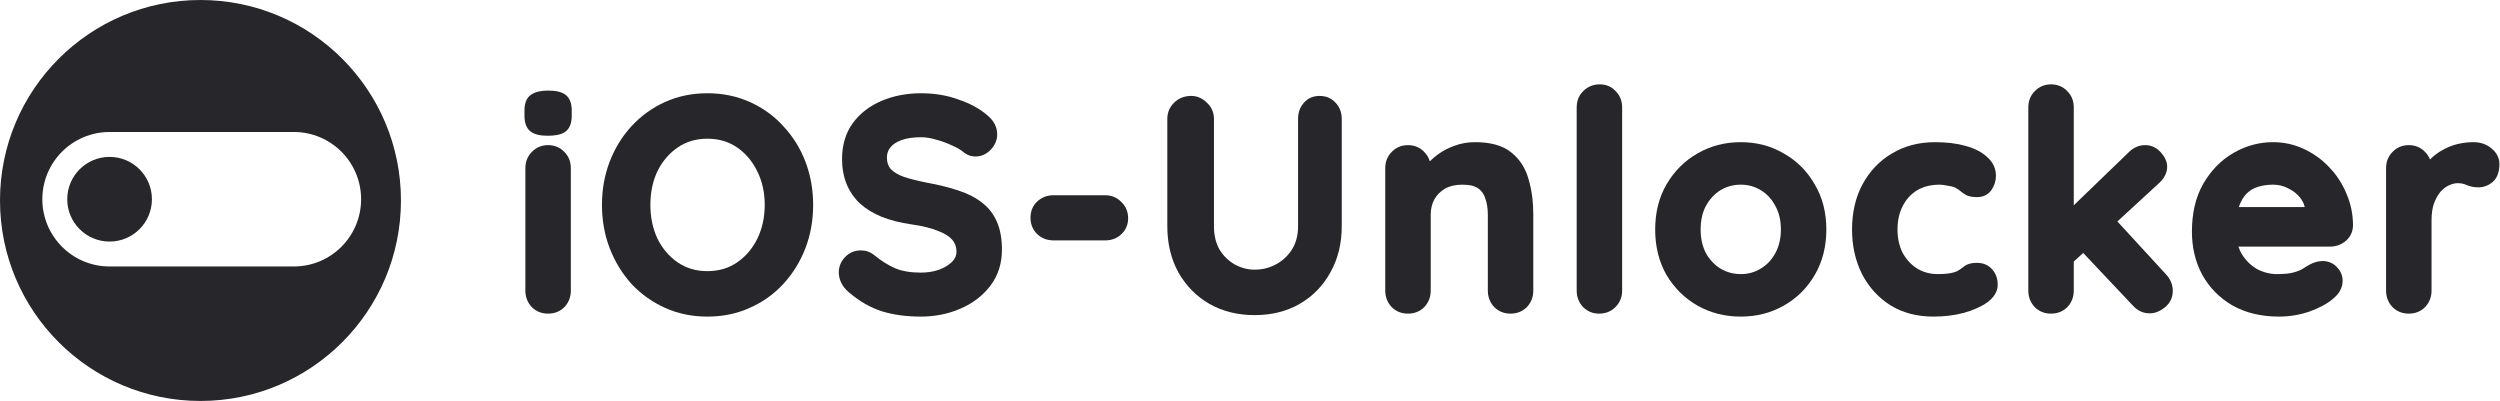
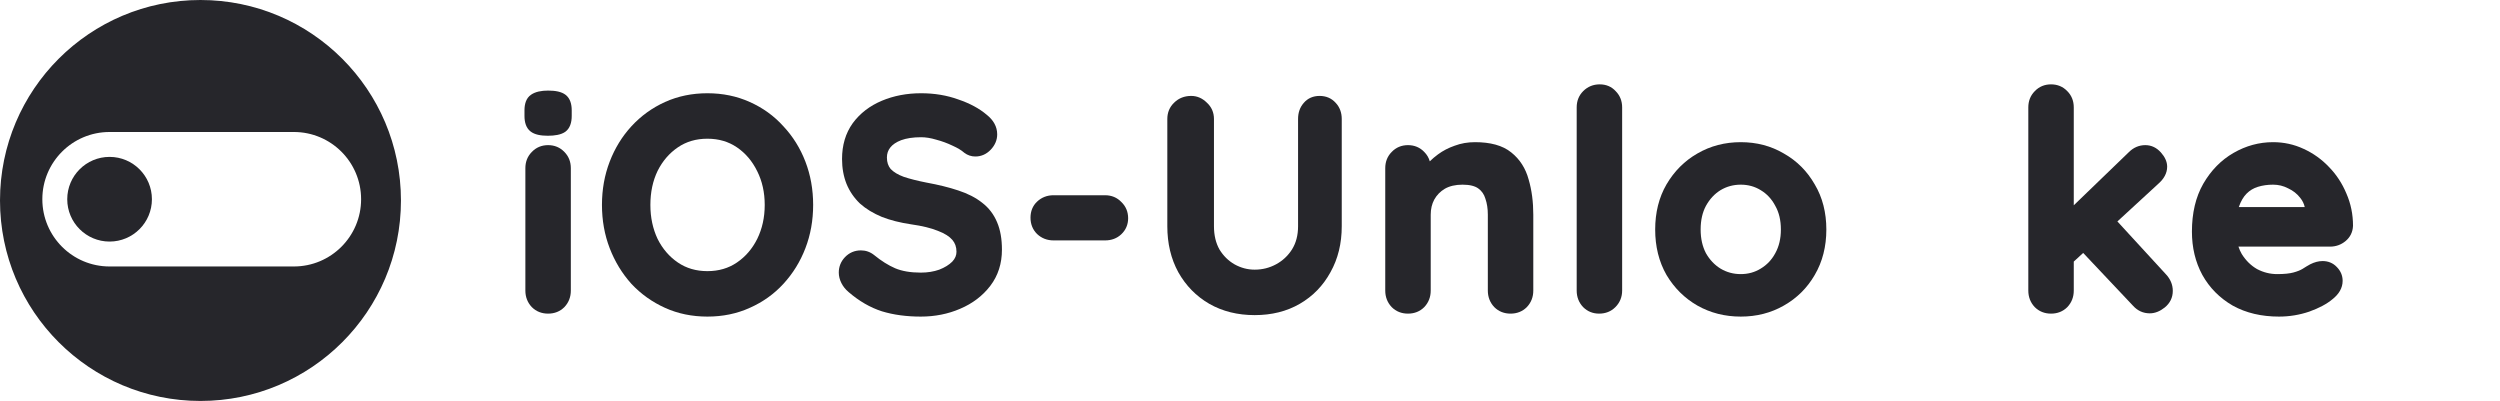
<svg xmlns="http://www.w3.org/2000/svg" width="8340" height="1338" viewBox="0 0 8340 1338" fill="none">
  <path d="M365.549 805.869C443.55 805.869 506.783 742.636 506.783 664.634C506.783 586.632 443.55 523.399 365.549 523.399C287.547 523.399 224.314 586.632 224.314 664.634C224.314 742.636 287.547 805.869 365.549 805.869Z" fill="#26262B" />
  <path fill-rule="evenodd" clip-rule="evenodd" d="M1337.58 668.788C1337.58 1038.15 1038.15 1337.58 668.788 1337.58C299.427 1337.58 0 1038.15 0 668.788C0 299.427 299.427 0 668.788 0C1038.15 0 1337.58 299.427 1337.58 668.788ZM141.235 664.634C141.235 540.749 241.663 440.32 365.549 440.32H980.335C1104.22 440.32 1204.65 540.749 1204.65 664.634C1204.65 788.519 1104.22 888.948 980.335 888.948H365.549C241.663 888.948 141.235 788.519 141.235 664.634Z" fill="#26262B" />
  <path d="M5336.64 281.415C5315.23 281.415 5296.5 289.013 5281.47 304.046C5266.9 318.613 5259.83 337.108 5259.83 358.23V969.455C5259.83 990.574 5266.89 1009.2 5281.14 1024.29L5281.3 1024.46L5281.47 1024.63C5295.9 1039.06 5314 1046.27 5334.66 1046.27C5355.79 1046.27 5374.28 1039.2 5388.85 1024.63C5403.88 1009.6 5411.48 990.865 5411.48 969.455V358.23C5411.48 337.274 5404.52 318.905 5390.18 304.391C5376.27 288.942 5357.91 281.415 5336.64 281.415Z" fill="#26262B" />
  <path d="M6918.1 969.455V872.638L6949.47 843.771L7115.85 1020.04L7116 1020.21C7130.85 1036.62 7149.7 1045.28 7171.62 1045.28C7189.5 1045.28 7206.2 1038.07 7221.48 1025.84L7221.56 1025.78C7239.09 1011.59 7248.44 992.782 7248.44 970.444C7248.44 949.329 7240.26 930.575 7225.22 914.692L7225.11 914.584L7063.61 738.726L7200.28 612.95L7200.44 612.813C7218.5 596.952 7229.65 577.987 7229.65 556.038C7229.65 538.701 7221.43 522.751 7208.63 508.452C7194.68 492.852 7177.18 484.168 7156.79 484.168C7135.63 484.168 7117.06 492.388 7101.71 507.687L7101.61 507.787L6918.1 684.886V358.23C6918.1 337.187 6911.08 318.752 6896.62 304.21C6882.15 288.979 6863.62 281.415 6842.27 281.415C6820.93 281.415 6802.4 288.979 6787.93 304.21C6773.47 318.752 6766.45 337.187 6766.45 358.23V969.455C6766.45 990.574 6773.51 1009.2 6787.76 1024.29L6787.92 1024.46L6788.09 1024.63C6802.66 1039.2 6821.15 1046.27 6842.27 1046.27C6863.4 1046.27 6881.89 1039.2 6896.46 1024.63L6896.62 1024.46L6896.79 1024.29C6911.04 1009.2 6918.1 990.574 6918.1 969.455Z" fill="#26262B" />
  <path d="M1828.47 302.185C1806.04 302.185 1786.3 305.939 1771.75 315.901C1755.08 327.078 1749.67 346.978 1749.67 368.121V386.912C1749.67 407.513 1754.77 426.625 1769.82 438.446C1783.62 449.285 1804.26 452.848 1827.48 452.848C1850.7 452.848 1870.99 449.586 1885.08 440.189L1885.39 439.985L1885.69 439.766C1901.76 427.98 1907.26 408.278 1907.26 386.912V368.121C1907.26 347.52 1902.16 328.408 1887.11 316.587C1873.26 305.705 1852.21 302.185 1828.47 302.185Z" fill="#26262B" />
  <path fill-rule="evenodd" clip-rule="evenodd" d="M2359.9 311.086C2308.98 311.086 2261.81 320.733 2218.61 340.24C2175.71 359.615 2138.29 386.643 2106.45 421.247L2106.44 421.258C2075.3 455.162 2051.15 494.542 2033.96 539.241C2016.7 584.128 2008.14 632.305 2008.14 683.623C2008.14 734.942 2016.7 783.118 2033.96 828.006C2051.14 872.677 2075.26 912.337 2106.33 946.855L2106.44 946.984L2106.56 947.11C2138.39 981.017 2175.78 1007.66 2218.61 1027.01C2261.81 1046.51 2308.98 1056.16 2359.9 1056.16C2410.81 1056.16 2457.97 1046.52 2501.15 1027.03C2544.66 1007.69 2582.12 981.005 2613.36 946.988C2645.13 912.454 2669.63 872.752 2686.84 828.006C2704.1 783.118 2712.66 734.942 2712.66 683.623C2712.66 632.305 2704.1 584.128 2686.84 539.241C2669.64 494.522 2645.15 455.142 2613.37 421.252C2582.14 386.593 2544.68 359.572 2501.15 340.219C2457.97 320.726 2410.81 311.086 2359.9 311.086ZM2613.36 946.988L2613.37 946.977L2601.25 935.844L2613.36 946.988ZM2494.41 1011.98L2501.2 1027.01L2501.15 1027.03L2501.11 1027.05L2494.41 1011.98ZM2261.38 491.529C2289.38 472.461 2322.02 462.738 2359.9 462.738C2397.79 462.738 2430.43 472.461 2458.43 491.529C2486.88 510.898 2509.46 537.307 2526.1 571.214L2526.13 571.268L2526.15 571.322C2542.69 604.397 2551.12 641.721 2551.12 683.623C2551.12 725.497 2542.7 763.18 2526.13 796.963C2509.51 830.189 2486.94 856.31 2458.43 875.717C2430.43 894.786 2397.79 904.508 2359.9 904.508C2322.02 904.508 2289.38 894.786 2261.38 875.717C2232.9 856.331 2210.35 830.248 2193.74 797.076C2177.79 763.271 2169.68 725.545 2169.68 683.623C2169.68 640.976 2177.81 603.287 2193.71 570.222C2210.33 537.026 2232.89 510.925 2261.38 491.529Z" fill="#26262B" />
  <path d="M3072.79 311.086C3025.35 311.086 2981.61 319.344 2941.78 336.115C2901.69 352.992 2869.24 377.837 2844.91 410.742L2844.85 410.836L2844.78 410.931C2820.72 444.464 2809.05 484.547 2809.05 530.323C2809.05 560.479 2813.96 588.31 2824.07 613.589L2824.1 613.667L2824.14 613.744C2834.25 638.313 2849.08 659.989 2868.5 678.683L2868.72 678.899L2868.95 679.106C2889.02 697.023 2913.42 711.785 2941.86 723.576L2942.02 723.642L2942.18 723.705C2970.6 734.797 3003.17 742.977 3039.72 748.392L3039.78 748.401L3039.84 748.41C3076.62 753.572 3106.18 760.897 3128.91 770.11L3129.09 770.183L3129.27 770.251C3152.12 778.899 3167.52 789.14 3176.98 800.178C3186.07 810.775 3190.82 823.686 3190.82 839.891C3190.82 851.639 3186.55 862.47 3176.7 872.892C3166.19 883.356 3151.92 892.375 3133.32 899.601C3114.92 906.101 3094.46 909.453 3071.8 909.453C3037.08 909.453 3008.76 904.395 2986.29 894.951C2963.58 885.118 2940.16 870.513 2916.06 850.855L2916 850.805L2915.94 850.756C2903.16 840.534 2888.33 835.276 2872.02 835.276C2851.05 835.276 2832.85 843.042 2818.49 858.244L2818.47 858.265C2805.09 872.48 2798.17 889.69 2798.17 909.124C2798.17 921.203 2801.21 932.942 2806.83 944.188C2812.52 955.56 2820.55 965.514 2830.64 974.068C2865.68 1004.29 2902.85 1025.93 2942.14 1038.56L2942.27 1038.6L2942.4 1038.64C2981.14 1050.4 3024.33 1056.16 3071.8 1056.16C3118.69 1056.16 3162.46 1047.53 3202.91 1030.11C3244.19 1012.6 3277.86 987.188 3303.47 953.763C3329.62 919.612 3342.47 879.074 3342.47 832.968C3342.47 797.858 3337.32 767.176 3326.33 741.492C3315.39 715.27 3298.86 693.526 3276.81 676.581C3255.17 659.303 3228.3 645.658 3196.64 635.329C3166.1 625.154 3130.75 616.422 3090.7 609.075C3060.98 603.258 3035.76 596.856 3014.92 589.922C2995.11 582.692 2980.91 573.798 2971.33 563.819C2963.19 554.084 2958.72 541.652 2958.72 525.377C2958.72 512.469 2962.5 501.591 2970.01 492.074C2977.59 482.478 2989.3 474.117 3006.35 467.634C3023.79 461.254 3045.79 457.793 3072.79 457.793C3088.04 457.793 3104.89 460.435 3123.44 465.999L3123.68 466.072L3123.93 466.138C3142.75 471.156 3160.56 477.725 3177.4 485.833L3177.63 485.942L3177.86 486.044C3194.69 493.525 3207.3 501.291 3216.23 509.101L3216.69 509.51L3217.19 509.883C3227.96 517.957 3240.33 522.081 3253.79 522.081C3273.86 522.081 3291.27 513.997 3305.33 499.112C3319.04 484.599 3326.64 467.486 3326.64 448.233C3326.64 422.349 3313.87 400.549 3291.97 383.096C3266.99 361.747 3235.12 344.771 3196.94 331.798C3158.73 317.927 3117.29 311.086 3072.79 311.086Z" fill="#26262B" />
  <path d="M3973.97 319.987C3951.69 319.987 3932.24 327.281 3916.98 342.449C3901.75 356.921 3894.18 375.458 3894.18 396.803V754.834C3894.18 811.939 3906.24 863.19 3930.82 908.132L3930.87 908.218L3930.92 908.304C3956.06 953.002 3990.44 988.13 4033.93 1013.38L4034.03 1013.44C4078.37 1038.78 4129.06 1051.22 4185.62 1051.22C4242.17 1051.22 4292.58 1038.78 4336.32 1013.38C4379.82 988.122 4413.9 952.967 4438.39 908.218C4463.66 863.264 4476.07 811.98 4476.07 754.834V396.803C4476.07 376.059 4469.58 357.743 4455.92 343.147C4441.99 327.575 4423.57 319.987 4402.22 319.987C4380.87 319.987 4362.53 327.596 4349.15 343.544C4336.32 358.175 4330.35 376.353 4330.35 396.803V754.834C4330.35 785.15 4323.42 810.695 4310.14 832.094C4296.46 853.467 4278.77 869.947 4256.9 881.765C4234.97 893.621 4211.3 899.563 4185.62 899.563C4162.17 899.563 4139.88 893.742 4118.55 881.906C4098.11 870.208 4081.37 853.852 4068.28 832.513C4056.16 811.047 4049.79 785.343 4049.79 754.834V396.803C4049.79 375.23 4041.73 356.662 4025.85 342.298C4011.32 327.903 3993.84 319.987 3973.97 319.987Z" fill="#26262B" />
  <path d="M4797.01 515.089C4787.2 522.342 4778.12 530.025 4769.78 538.143C4766.43 526.46 4760.33 515.965 4751.38 506.962C4736.91 491.731 4718.37 484.168 4697.03 484.168C4675.69 484.168 4657.15 491.731 4642.68 506.962C4628.22 521.504 4621.2 539.939 4621.2 560.983V969.455C4621.2 990.574 4628.26 1009.2 4642.52 1024.29L4642.68 1024.46L4642.84 1024.63C4657.41 1039.2 4675.91 1046.27 4697.03 1046.27C4718.15 1046.27 4736.65 1039.2 4751.21 1024.63L4751.38 1024.46L4751.54 1024.29C4765.8 1009.2 4772.86 990.574 4772.86 969.455V716.262C4772.86 696.951 4776.92 680.272 4784.68 665.826C4793.1 650.7 4804.8 638.688 4820.05 629.628C4835.47 620.846 4854.88 616.039 4879.01 616.039C4904.23 616.039 4921.04 621.012 4931.63 628.711C4943.09 637.049 4950.9 648.133 4955.19 662.591L4955.29 662.948L4955.42 663.3C4960.64 678.403 4963.41 695.983 4963.41 716.262V969.455C4963.41 990.574 4970.47 1009.2 4984.72 1024.29L4984.89 1024.46L4985.05 1024.63C4999.62 1039.2 5018.11 1046.27 5039.24 1046.27C5060.36 1046.27 5078.85 1039.2 5093.42 1024.63L5093.59 1024.46L5093.75 1024.29C5108 1009.2 5115.06 990.574 5115.06 969.455V716.262C5115.06 673.5 5109.98 634.376 5099.61 599.035C5089.53 561.755 5070.27 531.346 5041.66 508.576C5012.49 484.832 4971.24 474.277 4920.55 474.277C4896.42 474.277 4873.73 478.172 4852.63 486.138C4832.14 493.231 4813.56 502.86 4797.01 515.089Z" fill="#26262B" />
  <path fill-rule="evenodd" clip-rule="evenodd" d="M5807.19 474.277C5754.37 474.277 5706 486.82 5662.46 512.093C5619.67 536.652 5585.35 571.047 5559.57 614.944L5559.52 615.015C5534.13 658.753 5521.69 709.163 5521.69 765.713C5521.69 822.269 5534.13 872.961 5559.47 917.302L5559.54 917.437L5559.62 917.571C5585.43 960.812 5619.76 994.834 5662.5 1019.36L5662.6 1019.41C5706.12 1043.98 5754.44 1056.16 5807.19 1056.16C5859.92 1056.16 5907.94 1043.99 5950.84 1019.39C5994.26 994.866 6028.66 960.806 6053.85 917.441C6079.89 873.079 6092.69 822.336 6092.69 765.713C6092.69 709.139 6079.91 658.709 6053.85 614.972C6028.7 571.018 5994.34 536.627 5950.93 512.091C5908.02 486.8 5859.97 474.277 5807.19 474.277ZM5691.1 686.596C5703.67 663.863 5719.86 646.626 5739.6 634.408C5760.02 622.179 5782.43 616.039 5807.19 616.039C5831.99 616.039 5854.02 622.194 5873.7 634.349L5873.79 634.405L5873.88 634.46C5894.23 646.671 5910.31 663.826 5922.17 686.355L5922.29 686.587L5922.42 686.815C5934.6 708.28 5941.04 734.372 5941.04 765.713C5941.04 796.319 5934.63 822.509 5922.33 844.776L5922.29 844.843L5922.25 844.91C5910.43 866.789 5894.34 883.7 5873.88 895.978L5873.79 896.032L5873.7 896.088C5854.02 908.243 5831.99 914.398 5807.19 914.398C5782.43 914.398 5760.02 908.258 5739.6 896.031C5719.81 883.78 5703.64 866.842 5691.1 844.839C5679.43 822.562 5673.34 796.34 5673.34 765.713C5673.34 734.285 5679.49 708.108 5691.1 686.596Z" fill="#26262B" />
-   <path d="M6455.03 474.277C6401.6 474.277 6353.45 486.801 6311.08 512.217C6269.51 536.885 6236.81 571.43 6213.05 615.463L6213 615.547C6189.78 659.182 6178.43 709.399 6178.43 765.713C6178.43 819.384 6189.11 868.401 6210.79 912.445L6210.83 912.539L6210.88 912.633C6233.28 956.724 6264.93 991.943 6305.73 1017.97L6305.81 1018.02L6305.9 1018.08C6347.14 1043.67 6395.42 1056.16 6450.09 1056.16C6486.28 1056.16 6520.03 1052.06 6551.26 1043.74L6551.38 1043.7L6551.5 1043.67C6583 1034.77 6609.3 1023.21 6629.79 1008.58L6629.94 1008.47L6630.09 1008.36C6650.94 992.724 6664.38 973.217 6664.38 949.674C6664.38 930.49 6658.71 913.352 6646.61 899.44C6633.68 883.862 6615.48 876.815 6594.49 876.815C6578.16 876.815 6562.84 880.089 6551.41 889.443C6545.06 894.64 6537.73 899.656 6529.36 904.464C6523.38 907.391 6515.3 909.896 6504.74 911.656C6494.03 913.441 6480.81 914.398 6464.92 914.398C6438.11 914.398 6414.86 907.895 6394.67 895.225C6374.77 882.332 6358.91 865.077 6347.02 843.159C6335.85 820.731 6330.09 795.034 6330.09 765.713C6330.09 735.559 6335.92 709.871 6347.06 688.186L6347.1 688.107L6347.14 688.028C6358.34 665.628 6374.08 648.176 6394.48 635.328C6415.12 622.739 6440.66 616.039 6471.85 616.039C6476.74 616.039 6485.31 617.079 6498.29 619.675L6498.74 619.765L6499.19 619.83C6512.35 621.71 6519.95 624.299 6523.7 626.547L6523.99 626.722L6524.29 626.884C6530.66 630.362 6535.89 633.981 6540.12 637.676C6546.5 643.262 6553.62 647.99 6561.4 651.882L6562.25 652.306L6563.14 652.63C6572.73 656.116 6583.66 657.579 6595.48 657.579C6615.34 657.579 6632.2 649.883 6643.56 633.787L6643.69 633.608L6643.81 633.425C6653.37 619.08 6658.45 603.407 6658.45 586.698C6658.45 561.953 6648.33 540.809 6629.36 524.093C6611.63 507.251 6587.23 495.089 6557.43 486.767C6527.91 478.337 6493.69 474.277 6455.03 474.277Z" fill="#26262B" />
  <path fill-rule="evenodd" clip-rule="evenodd" d="M7772.83 822.748H7467.49C7470.4 831.545 7474.05 839.694 7478.39 847.225C7492.15 869.296 7509.21 885.962 7529.55 897.639C7550.89 908.853 7573.23 914.398 7596.78 914.398C7620.5 914.398 7638.31 912.452 7650.8 909.045C7664.38 905.343 7674.24 901.267 7680.99 897.141C7690.39 891.099 7698.94 885.968 7706.59 881.795L7706.84 881.654L7707.11 881.522C7720.69 874.732 7734.42 870.881 7748.11 870.881C7766.72 870.881 7783 877.395 7795.57 890.747C7808.21 903.483 7815.03 919.065 7815.03 936.817C7815.03 961.106 7802.2 981.536 7781.27 998.059C7762.13 1014.19 7736.18 1027.81 7704.26 1039.35L7704.12 1039.41L7703.97 1039.46C7671.25 1050.59 7637.48 1056.16 7602.72 1056.16C7544.38 1056.16 7492.73 1044.13 7448.34 1019.47L7448.2 1019.39L7448.06 1019.32C7404.69 994.132 7370.9 960.03 7347 917.149L7346.94 917.058L7346.9 916.967C7323.69 874.08 7312.27 825.838 7312.27 772.637C7312.27 711.108 7324.58 657.698 7350.05 613.136L7350.09 613.064C7375.81 568.58 7409.46 534.092 7451.08 510.106C7492.4 486.293 7536.44 474.277 7582.94 474.277C7618.89 474.277 7652.9 481.692 7684.8 496.569C7717.02 511.287 7745.42 531.625 7769.91 557.499C7794.41 582.725 7813.62 612.107 7827.56 645.509C7842.3 679.265 7849.65 715.1 7849.65 752.856V753.199L7849.63 753.542C7848.79 773.882 7840.47 791.138 7824.93 804.092C7810.02 816.515 7792.41 822.748 7772.83 822.748ZM7688.62 690.876H7468.66C7468.76 690.573 7468.86 690.271 7468.96 689.971C7475.61 670.644 7484.34 656.184 7494.7 645.827C7505.3 635.225 7517.79 627.717 7532.4 623.222C7547.82 618.478 7564.63 616.039 7582.94 616.039C7600.79 616.039 7617.3 620.044 7632.71 628.035L7633.03 628.201L7633.36 628.353C7649.6 635.891 7662.65 646.17 7672.82 659.166L7672.95 659.338L7673.09 659.505C7681.05 669.139 7686.17 679.536 7688.62 690.876Z" fill="#26262B" />
-   <path d="M8147.29 501.152C8132.37 509.326 8118.77 519.677 8106.5 532.126C8102.94 522.836 8097.5 514.391 8090.11 506.962C8075.64 491.731 8057.1 484.168 8035.76 484.168C8014.42 484.168 7995.88 491.731 7981.41 506.962C7966.96 521.504 7959.94 539.939 7959.94 560.983V969.455C7959.94 990.574 7966.99 1009.2 7981.25 1024.29L7981.41 1024.46L7981.58 1024.63C7996.15 1039.2 8014.64 1046.27 8035.76 1046.27C8056.88 1046.27 8075.38 1039.2 8089.95 1024.63L8090.11 1024.46L8090.27 1024.29C8104.53 1009.2 8111.59 990.574 8111.59 969.455V735.053C8111.59 712.702 8114.38 694.231 8119.52 679.293C8125.56 663.044 8132.87 650.059 8141.23 639.978C8150.5 629.594 8159.81 622.681 8169.05 618.575L8169.24 618.494L8169.42 618.408C8180.11 613.345 8189.9 611.094 8198.95 611.094C8210.22 611.094 8219.3 613.064 8226.6 616.471L8226.78 616.555L8226.96 616.635C8239.77 622.24 8253.59 624.94 8268.19 624.94C8285.59 624.94 8301.42 618.733 8315.26 607.334L8315.48 607.156L8315.69 606.97C8331.81 592.743 8338.08 571.427 8338.08 547.136C8338.08 526.167 8328.22 508.602 8311.35 494.892C8294.79 480.875 8274.4 474.277 8251.37 474.277C8233.56 474.277 8215.78 476.417 8198.07 480.667C8180.09 484.981 8163.15 491.814 8147.29 501.152Z" fill="#26262B" />
  <path d="M1828.47 484.168C1807.12 484.168 1788.59 491.732 1774.12 506.965C1759.66 521.507 1752.64 539.941 1752.64 560.983V969.455C1752.64 990.574 1759.7 1009.2 1773.95 1024.29L1774.12 1024.46L1774.28 1024.63C1788.85 1039.2 1807.35 1046.27 1828.47 1046.27C1849.59 1046.27 1868.08 1039.2 1882.65 1024.63L1882.82 1024.46L1882.98 1024.29C1897.24 1009.2 1904.29 990.574 1904.29 969.455V560.983C1904.29 539.941 1897.27 521.507 1882.82 506.965C1868.35 491.732 1849.81 484.168 1828.47 484.168Z" fill="#26262B" />
  <path d="M3514.57 651.315C3493.46 651.315 3474.85 658.367 3459.76 672.609C3444.85 686.645 3437.76 705.035 3437.76 726.152C3437.76 747.274 3444.83 765.769 3459.4 780.336L3459.57 780.503L3459.74 780.664C3474.83 794.919 3493.45 801.978 3514.57 801.978H3686.67C3707.49 801.978 3725.87 795.437 3740.49 781.673L3740.51 781.654C3755.72 767.296 3763.48 749.099 3763.48 728.13C3763.48 706.866 3755.97 688.389 3740.85 673.942C3726.41 658.823 3707.93 651.315 3686.67 651.315H3514.57Z" fill="#26262B" />
</svg>